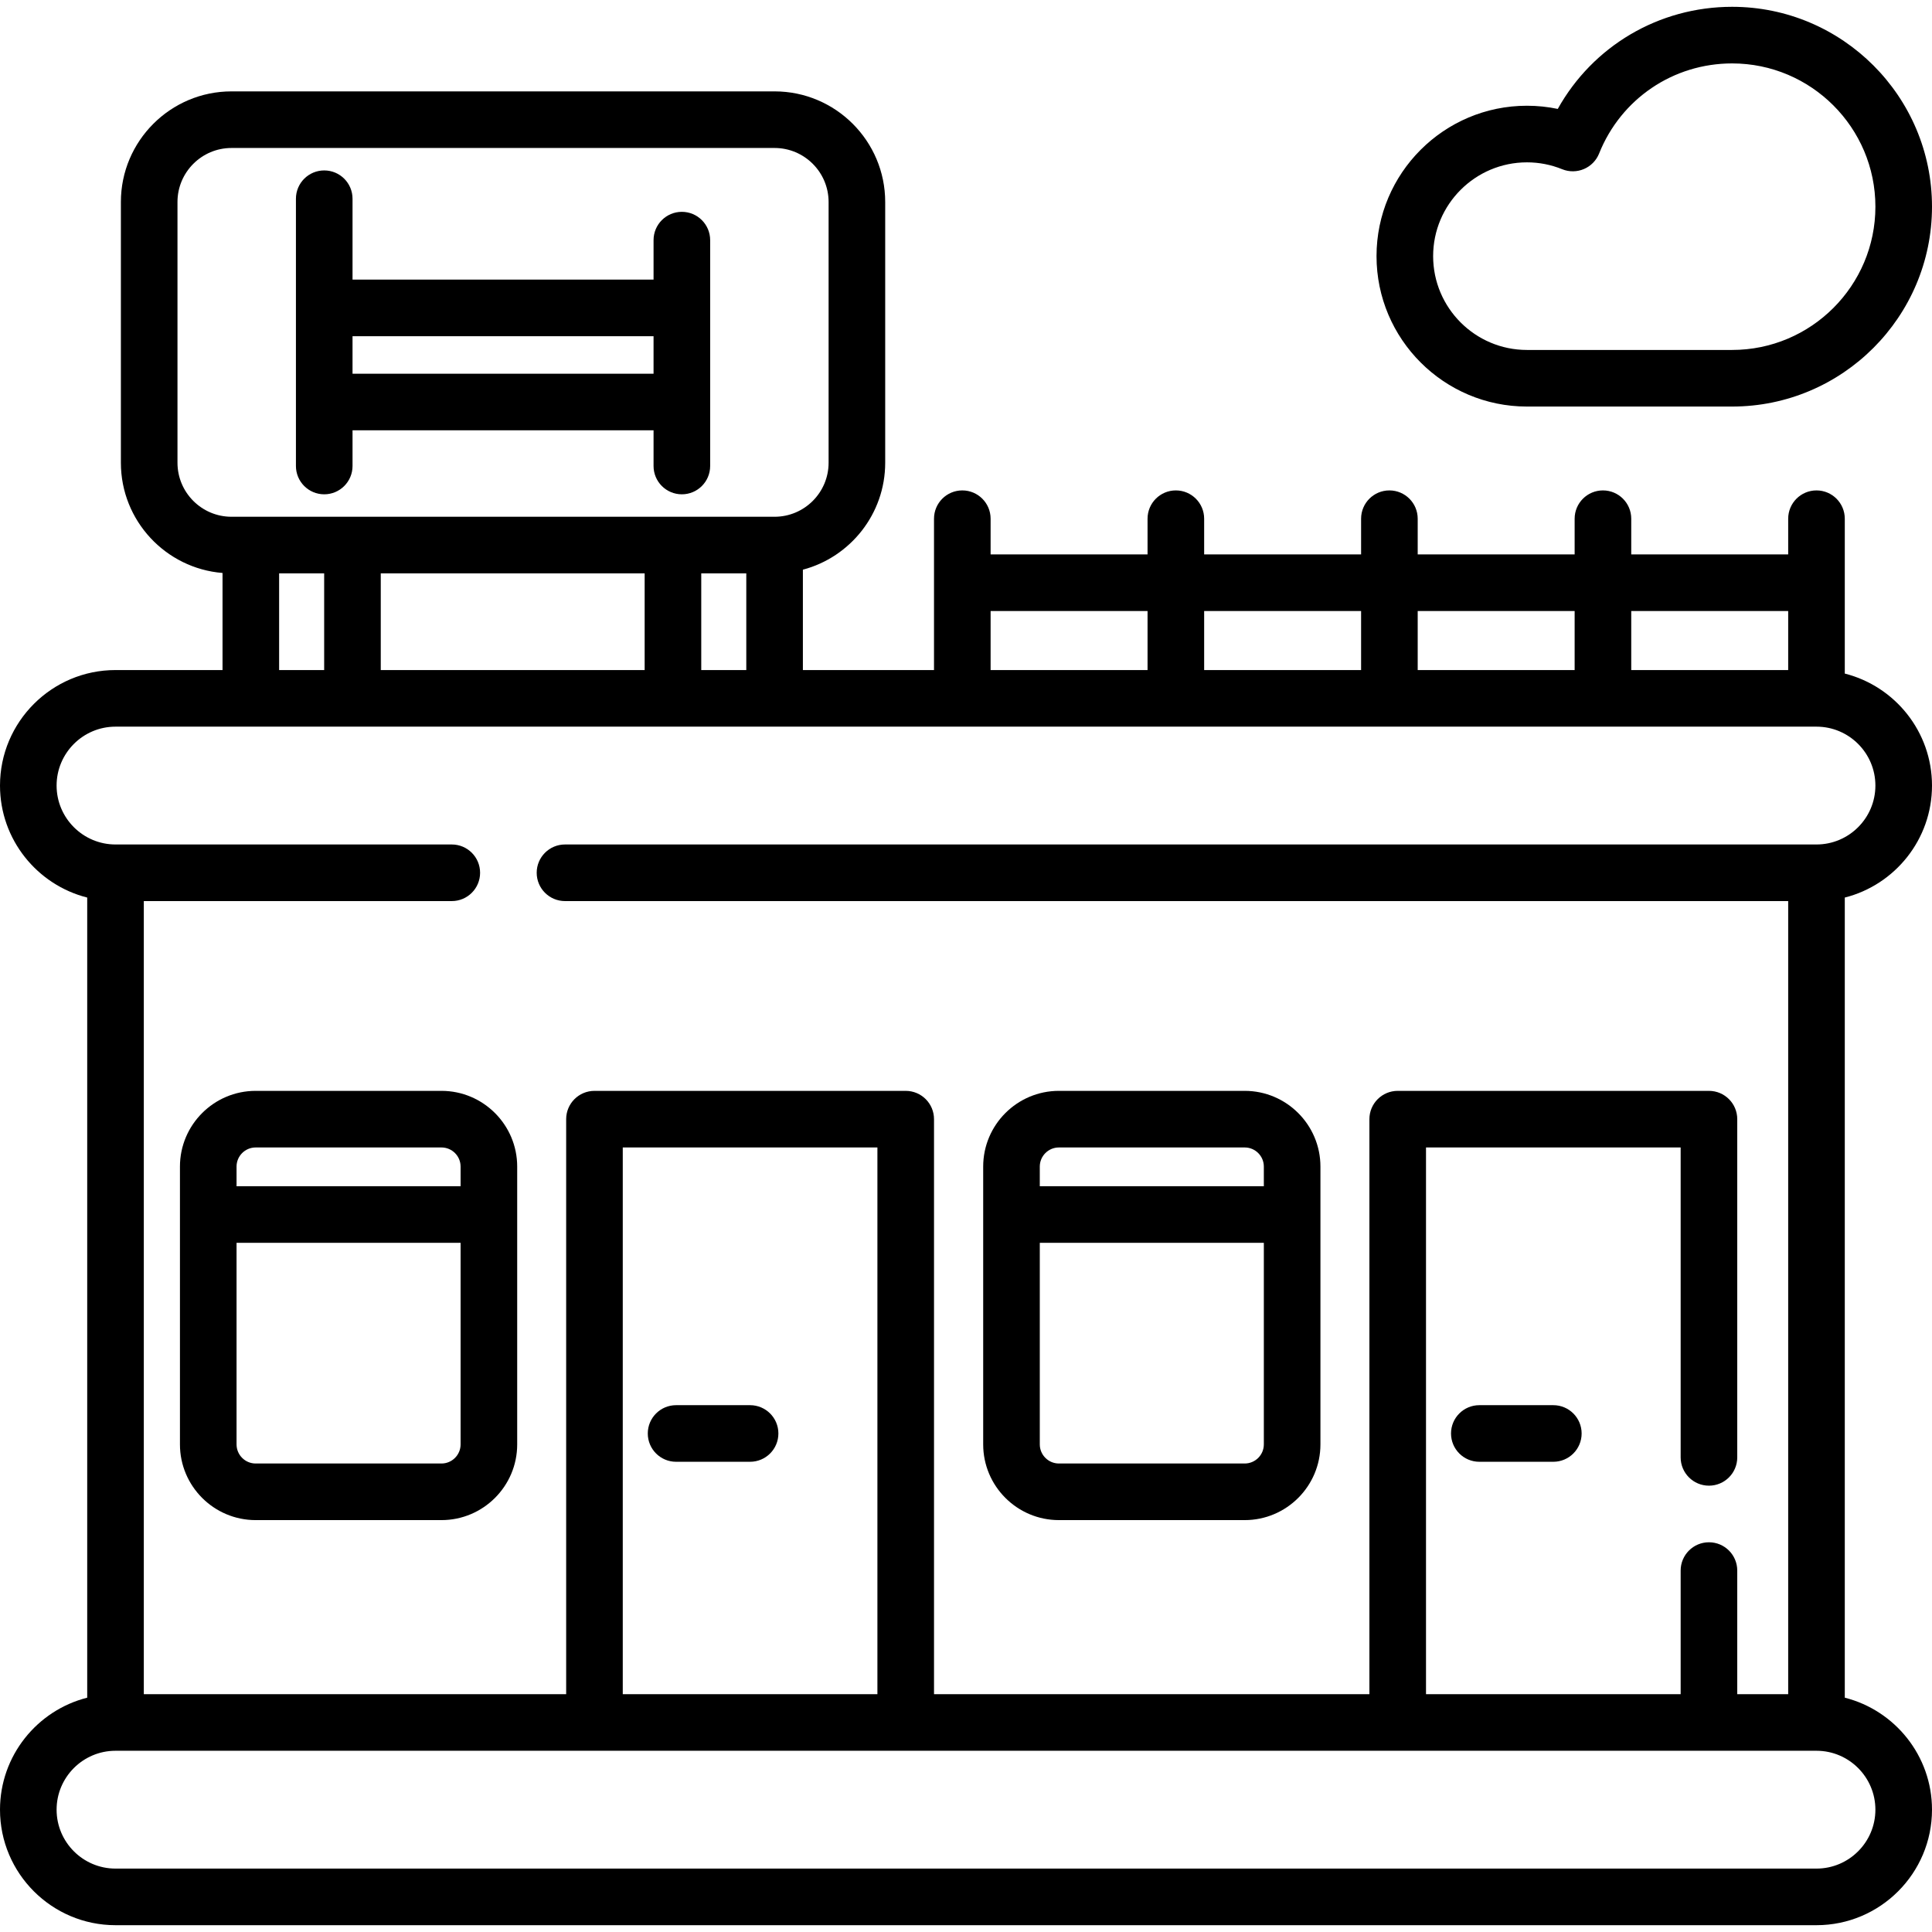
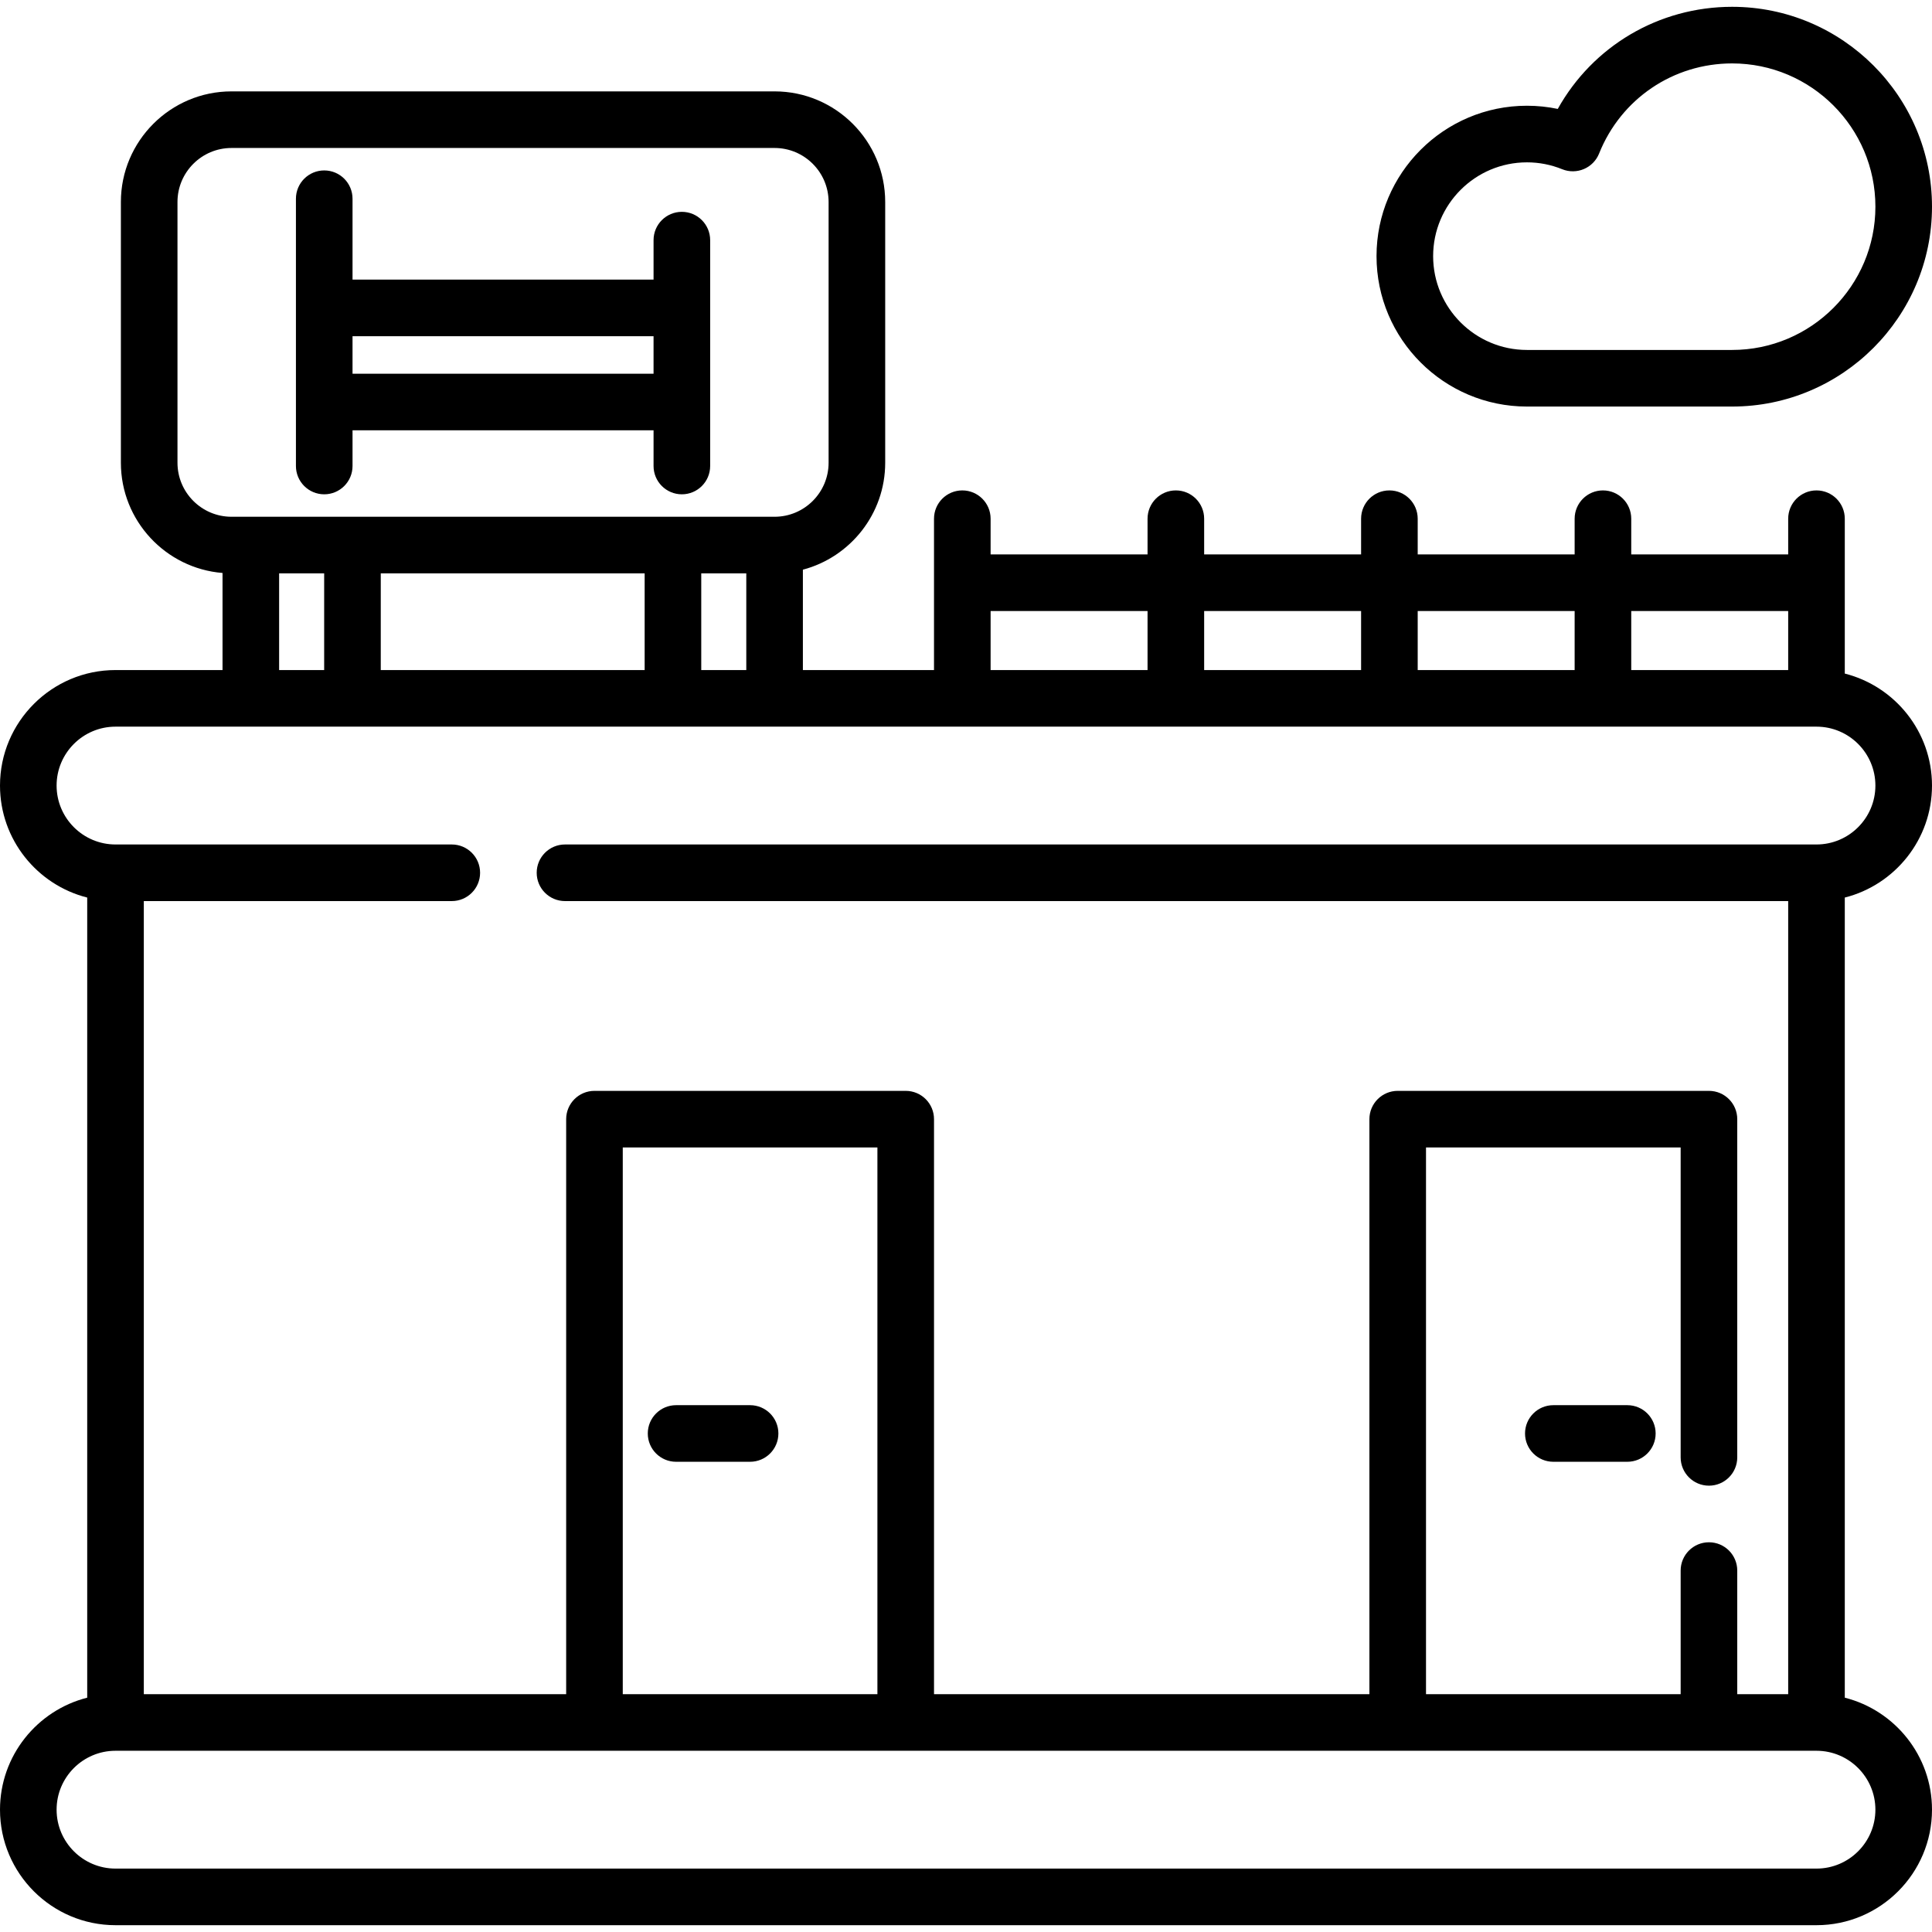
<svg xmlns="http://www.w3.org/2000/svg" id="Capa_1" height="512" viewBox="0 0 512 512" width="512">
  <g>
    <path d="m512 208.183c0-14.292-9.847-26.325-23.112-29.679v-41.04c0-4.142-3.358-7.5-7.5-7.5s-7.5 3.358-7.5 7.5v9.46h-41.591v-9.46c0-4.142-3.358-7.5-7.5-7.5s-7.5 3.358-7.5 7.5v9.46h-41.592v-9.46c0-4.142-3.358-7.5-7.5-7.5s-7.5 3.358-7.5 7.5v9.46h-41.592v-9.46c0-4.142-3.358-7.5-7.5-7.5s-7.5 3.358-7.5 7.5v9.46h-41.591v-9.46c0-4.142-3.358-7.5-7.5-7.5s-7.5 3.358-7.5 7.5v40.108h-34.747v-26.602c12.541-3.322 21.813-14.765 21.813-28.336v-69.105c0-16.163-13.15-29.313-29.313-29.313h-143.926c-16.164 0-29.313 13.15-29.313 29.313v69.105c0 15.362 11.881 27.993 26.936 29.208v25.729h-28.36c-16.88 0-30.612 13.733-30.612 30.612 0 14.292 9.847 26.325 23.112 29.679v212.042c-13.265 3.353-23.112 15.387-23.112 29.679 0 16.879 13.732 30.612 30.612 30.612h450.776c16.879 0 30.612-13.732 30.612-30.612 0-14.292-9.847-26.325-23.112-29.679v-212.042c13.265-3.354 23.112-15.387 23.112-29.679zm-38.112-46.26v15.648h-41.591v-15.648zm-56.591 0v15.648h-41.592v-15.648zm-56.592 0v15.648h-41.592v-15.648zm-98.183 0h41.591v15.648h-41.591zm-161.615 15.648v-25.625h69.933v25.625zm84.932-25.624h11.936v25.625h-11.936zm-138.804-29.313v-69.105c0-7.892 6.421-14.313 14.313-14.313h143.927c7.892 0 14.313 6.421 14.313 14.313v69.105c0 7.892-6.421 14.313-14.313 14.313h-143.926c-7.893 0-14.314-6.421-14.314-14.313zm26.936 29.313h11.936v25.625h-11.936zm-58.971 56.236c0-8.608 7.003-15.612 15.612-15.612h450.776c8.608 0 15.612 7.003 15.612 15.612s-7.003 15.612-15.612 15.612h-331.658c-4.142 0-7.5 3.358-7.5 7.5s3.358 7.5 7.5 7.5h324.158v210.176h-13.498v-32.753c0-4.142-3.358-7.5-7.5-7.5s-7.5 3.358-7.5 7.5v32.753h-67.484v-144.881h67.484v82.128c0 4.142 3.358 7.5 7.5 7.5s7.5-3.358 7.5-7.5v-89.628c0-4.142-3.358-7.5-7.5-7.5h-82.484c-4.142 0-7.5 3.358-7.5 7.5v152.381h-115.382v-152.381c0-4.142-3.358-7.5-7.5-7.5h-82.484c-4.142 0-7.5 3.358-7.5 7.5v152.381h-111.928v-210.176h81.618c4.142 0 7.5-3.358 7.5-7.5s-3.358-7.5-7.5-7.5h-89.118c-8.609 0-15.612-7.004-15.612-15.612zm217.524 240.788h-67.484v-144.881h67.484zm264.476 30.612c0 8.608-7.003 15.612-15.612 15.612h-450.776c-8.608 0-15.612-7.003-15.612-15.612s7.003-15.612 15.612-15.612h450.776c8.609 0 15.612 7.003 15.612 15.612z" />
-     <path d="m67.754 289.09c-11.064 0-20.065 9.001-20.065 20.066v73.622c0 11.064 9.001 20.066 20.065 20.066h49.243c11.064 0 20.065-9.001 20.065-20.066v-73.622c0-11.064-9.001-20.066-20.065-20.066zm49.244 98.754h-49.244c-2.793 0-5.065-2.272-5.065-5.066v-53.413h59.374v53.413c0 2.793-2.272 5.066-5.065 5.066zm5.065-78.688v5.209h-59.374v-5.209c0-2.793 2.272-5.066 5.065-5.066h49.243c2.794 0 5.066 2.272 5.066 5.066z" />
    <path d="m179.169 387.386h19.613c4.142 0 7.5-3.358 7.5-7.5s-3.358-7.5-7.5-7.5h-19.613c-4.142 0-7.5 3.358-7.5 7.5s3.358 7.5 7.5 7.5z" />
-     <path d="m260.555 382.778c0 11.064 9.001 20.066 20.065 20.066h49.243c11.064 0 20.065-9.001 20.065-20.066v-73.622c0-11.064-9.001-20.066-20.065-20.066h-49.243c-11.064 0-20.065 9.001-20.065 20.066zm69.309 5.066h-49.243c-2.793 0-5.065-2.272-5.065-5.066v-53.413h59.374v53.413c-.001 2.793-2.273 5.066-5.066 5.066zm-49.243-83.754h49.243c2.793 0 5.065 2.272 5.065 5.066v5.209h-59.374v-5.209c0-2.794 2.273-5.066 5.066-5.066z" />
-     <path d="m411.649 372.386h-19.613c-4.142 0-7.5 3.358-7.5 7.5s3.358 7.5 7.5 7.5h19.613c4.142 0 7.5-3.358 7.5-7.5s-3.358-7.5-7.5-7.5z" />
+     <path d="m411.649 372.386c-4.142 0-7.5 3.358-7.5 7.5s3.358 7.5 7.5 7.5h19.613c4.142 0 7.5-3.358 7.5-7.5s-3.358-7.5-7.5-7.5z" />
    <path d="m85.925 130.997c4.142 0 7.5-3.358 7.5-7.5v-9.459h79.774v9.459c0 4.142 3.358 7.5 7.5 7.5s7.5-3.358 7.5-7.5v-59.858c0-4.142-3.358-7.5-7.5-7.5s-7.5 3.358-7.5 7.5v10.457h-79.774v-21.43c0-4.142-3.358-7.5-7.5-7.5s-7.5 3.358-7.5 7.5v70.831c0 4.142 3.358 7.5 7.5 7.5zm87.274-41.9v9.941h-79.774v-9.941z" />
    <path d="m404.651 107.74h54.381c29.207 0 52.968-23.761 52.968-52.968s-23.761-52.967-52.968-52.967c-19.449 0-36.924 10.424-46.207 27.06-2.675-.561-5.407-.843-8.175-.843-21.978 0-39.858 17.881-39.858 39.859s17.881 39.859 39.859 39.859zm0-64.717c3.222 0 6.365.613 9.342 1.822 1.849.75 3.921.733 5.758-.048 1.836-.781 3.286-2.262 4.027-4.115 5.804-14.504 19.642-23.876 35.254-23.876 20.936 0 37.968 17.032 37.968 37.968s-17.032 37.966-37.968 37.966h-54.381c-13.707 0-24.858-11.152-24.858-24.859s11.151-24.858 24.858-24.858z" />
  </g>
</svg>